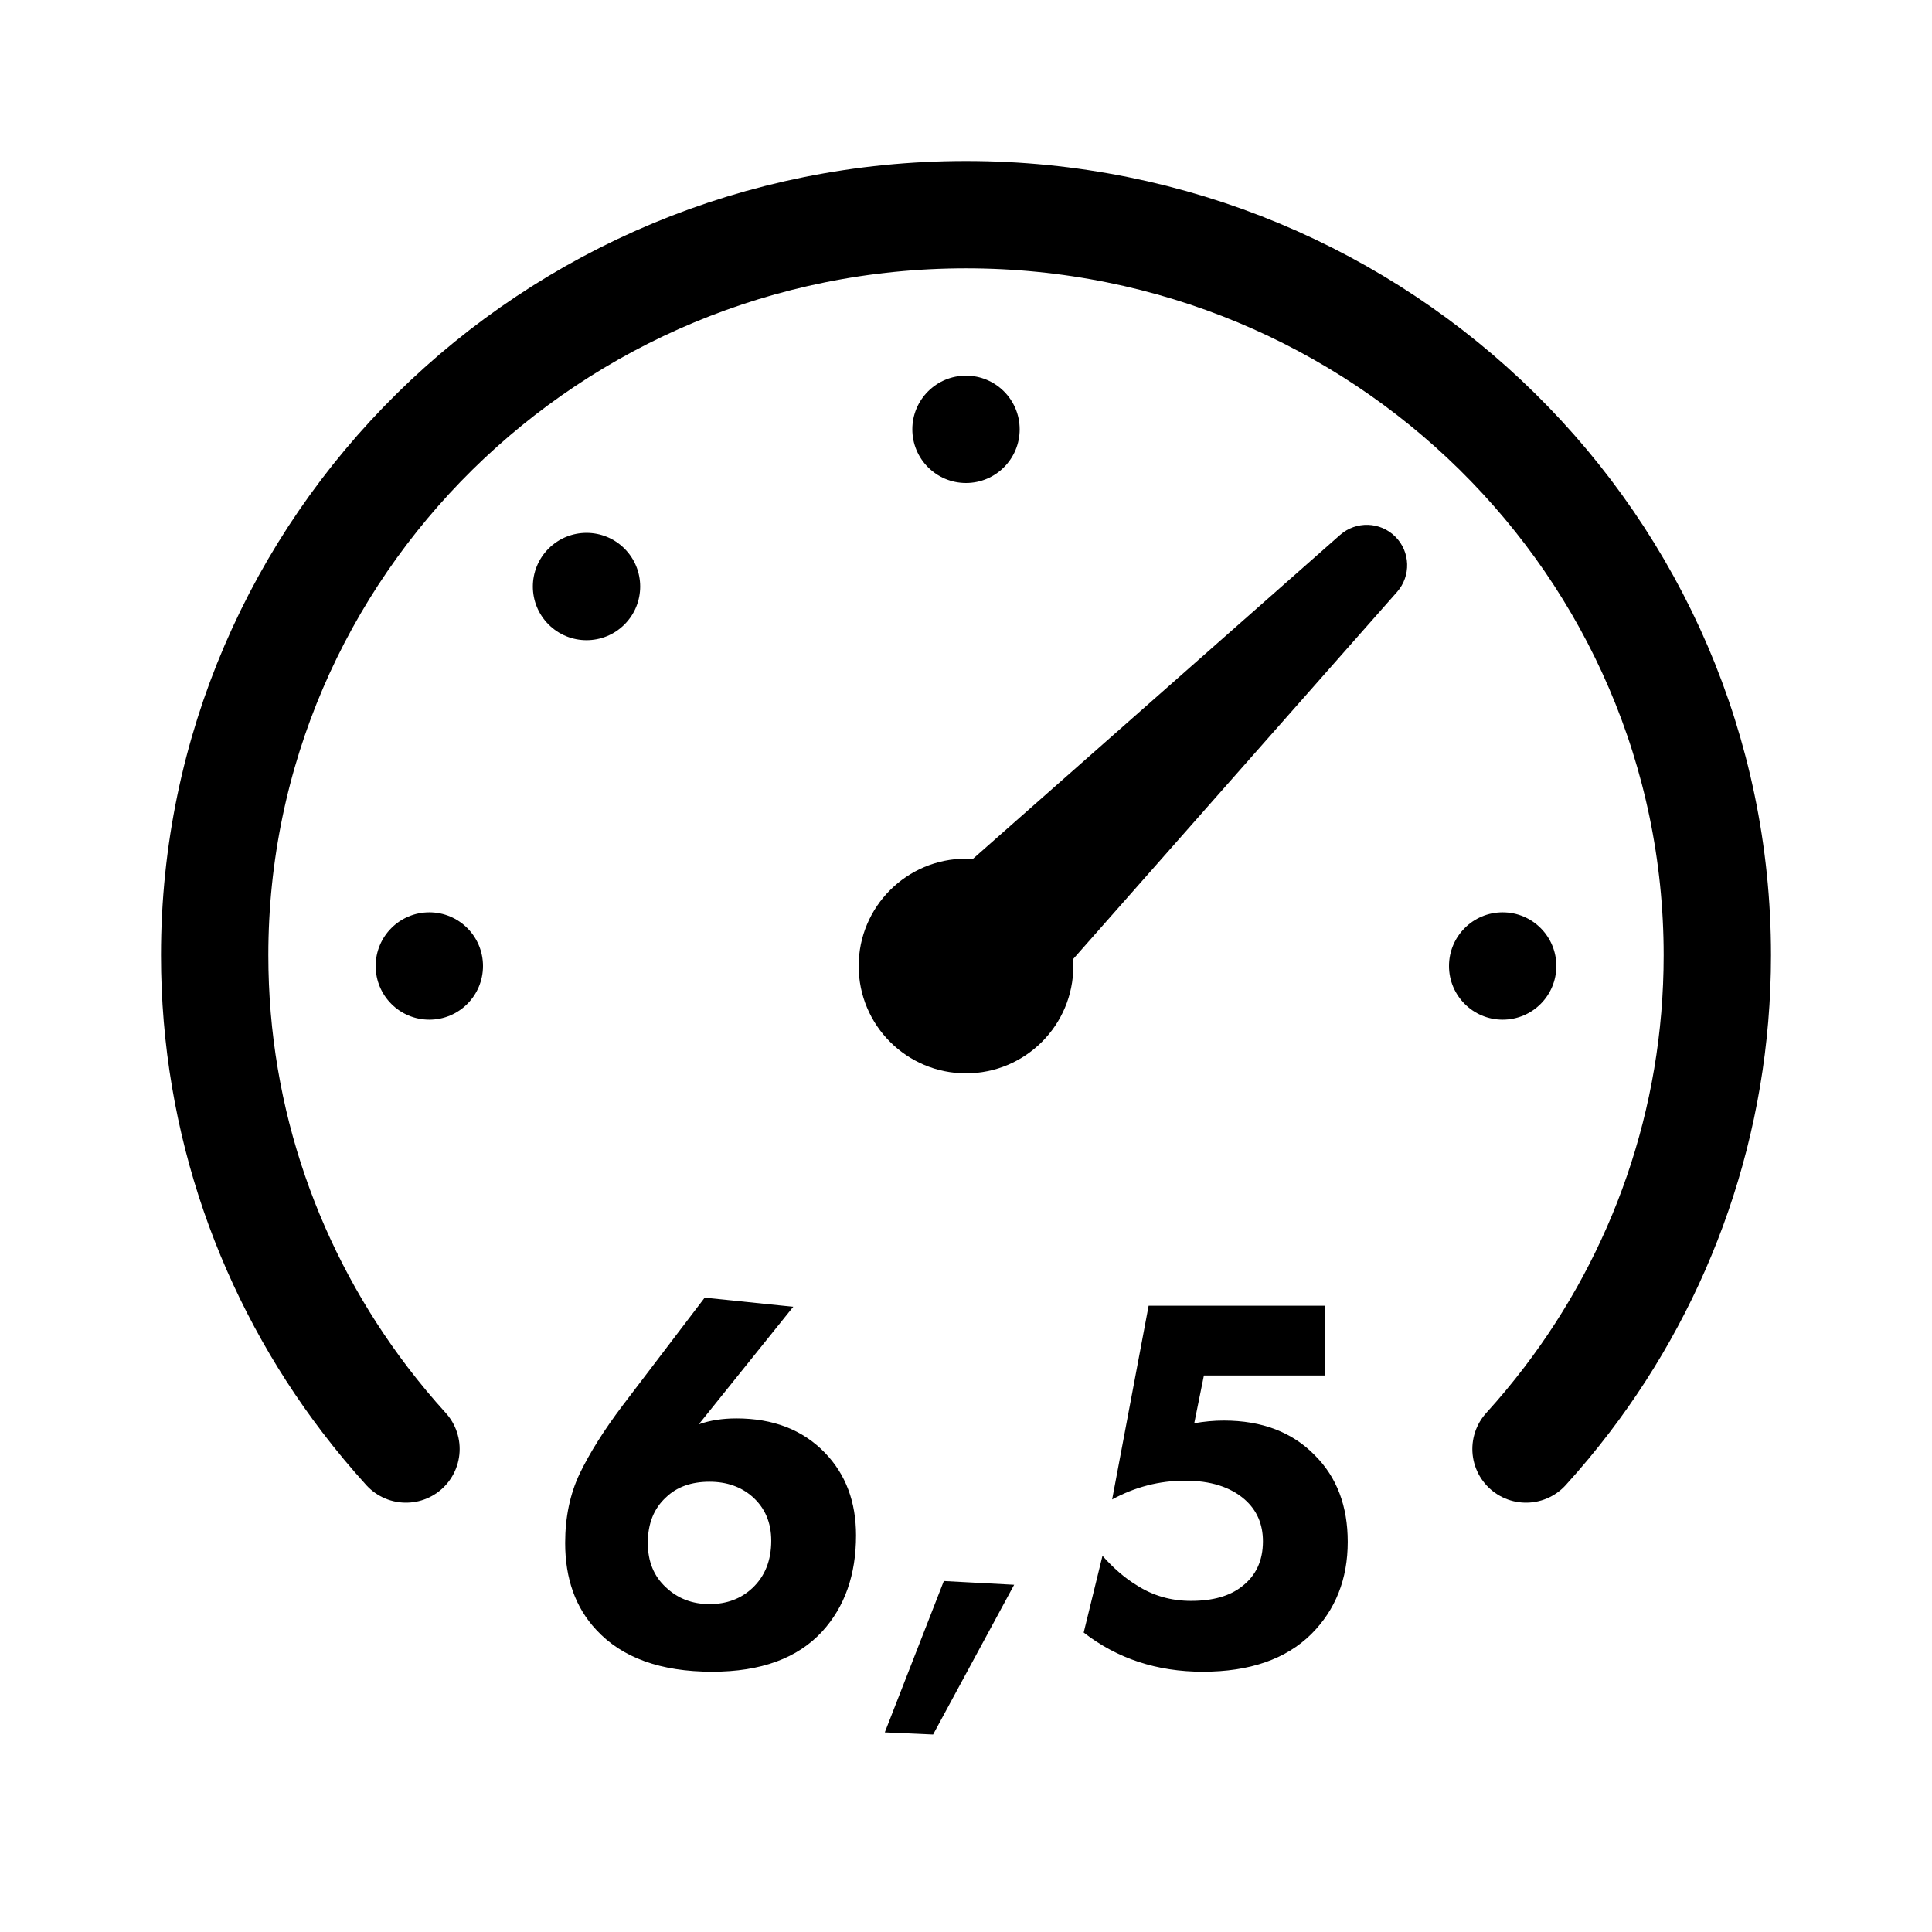
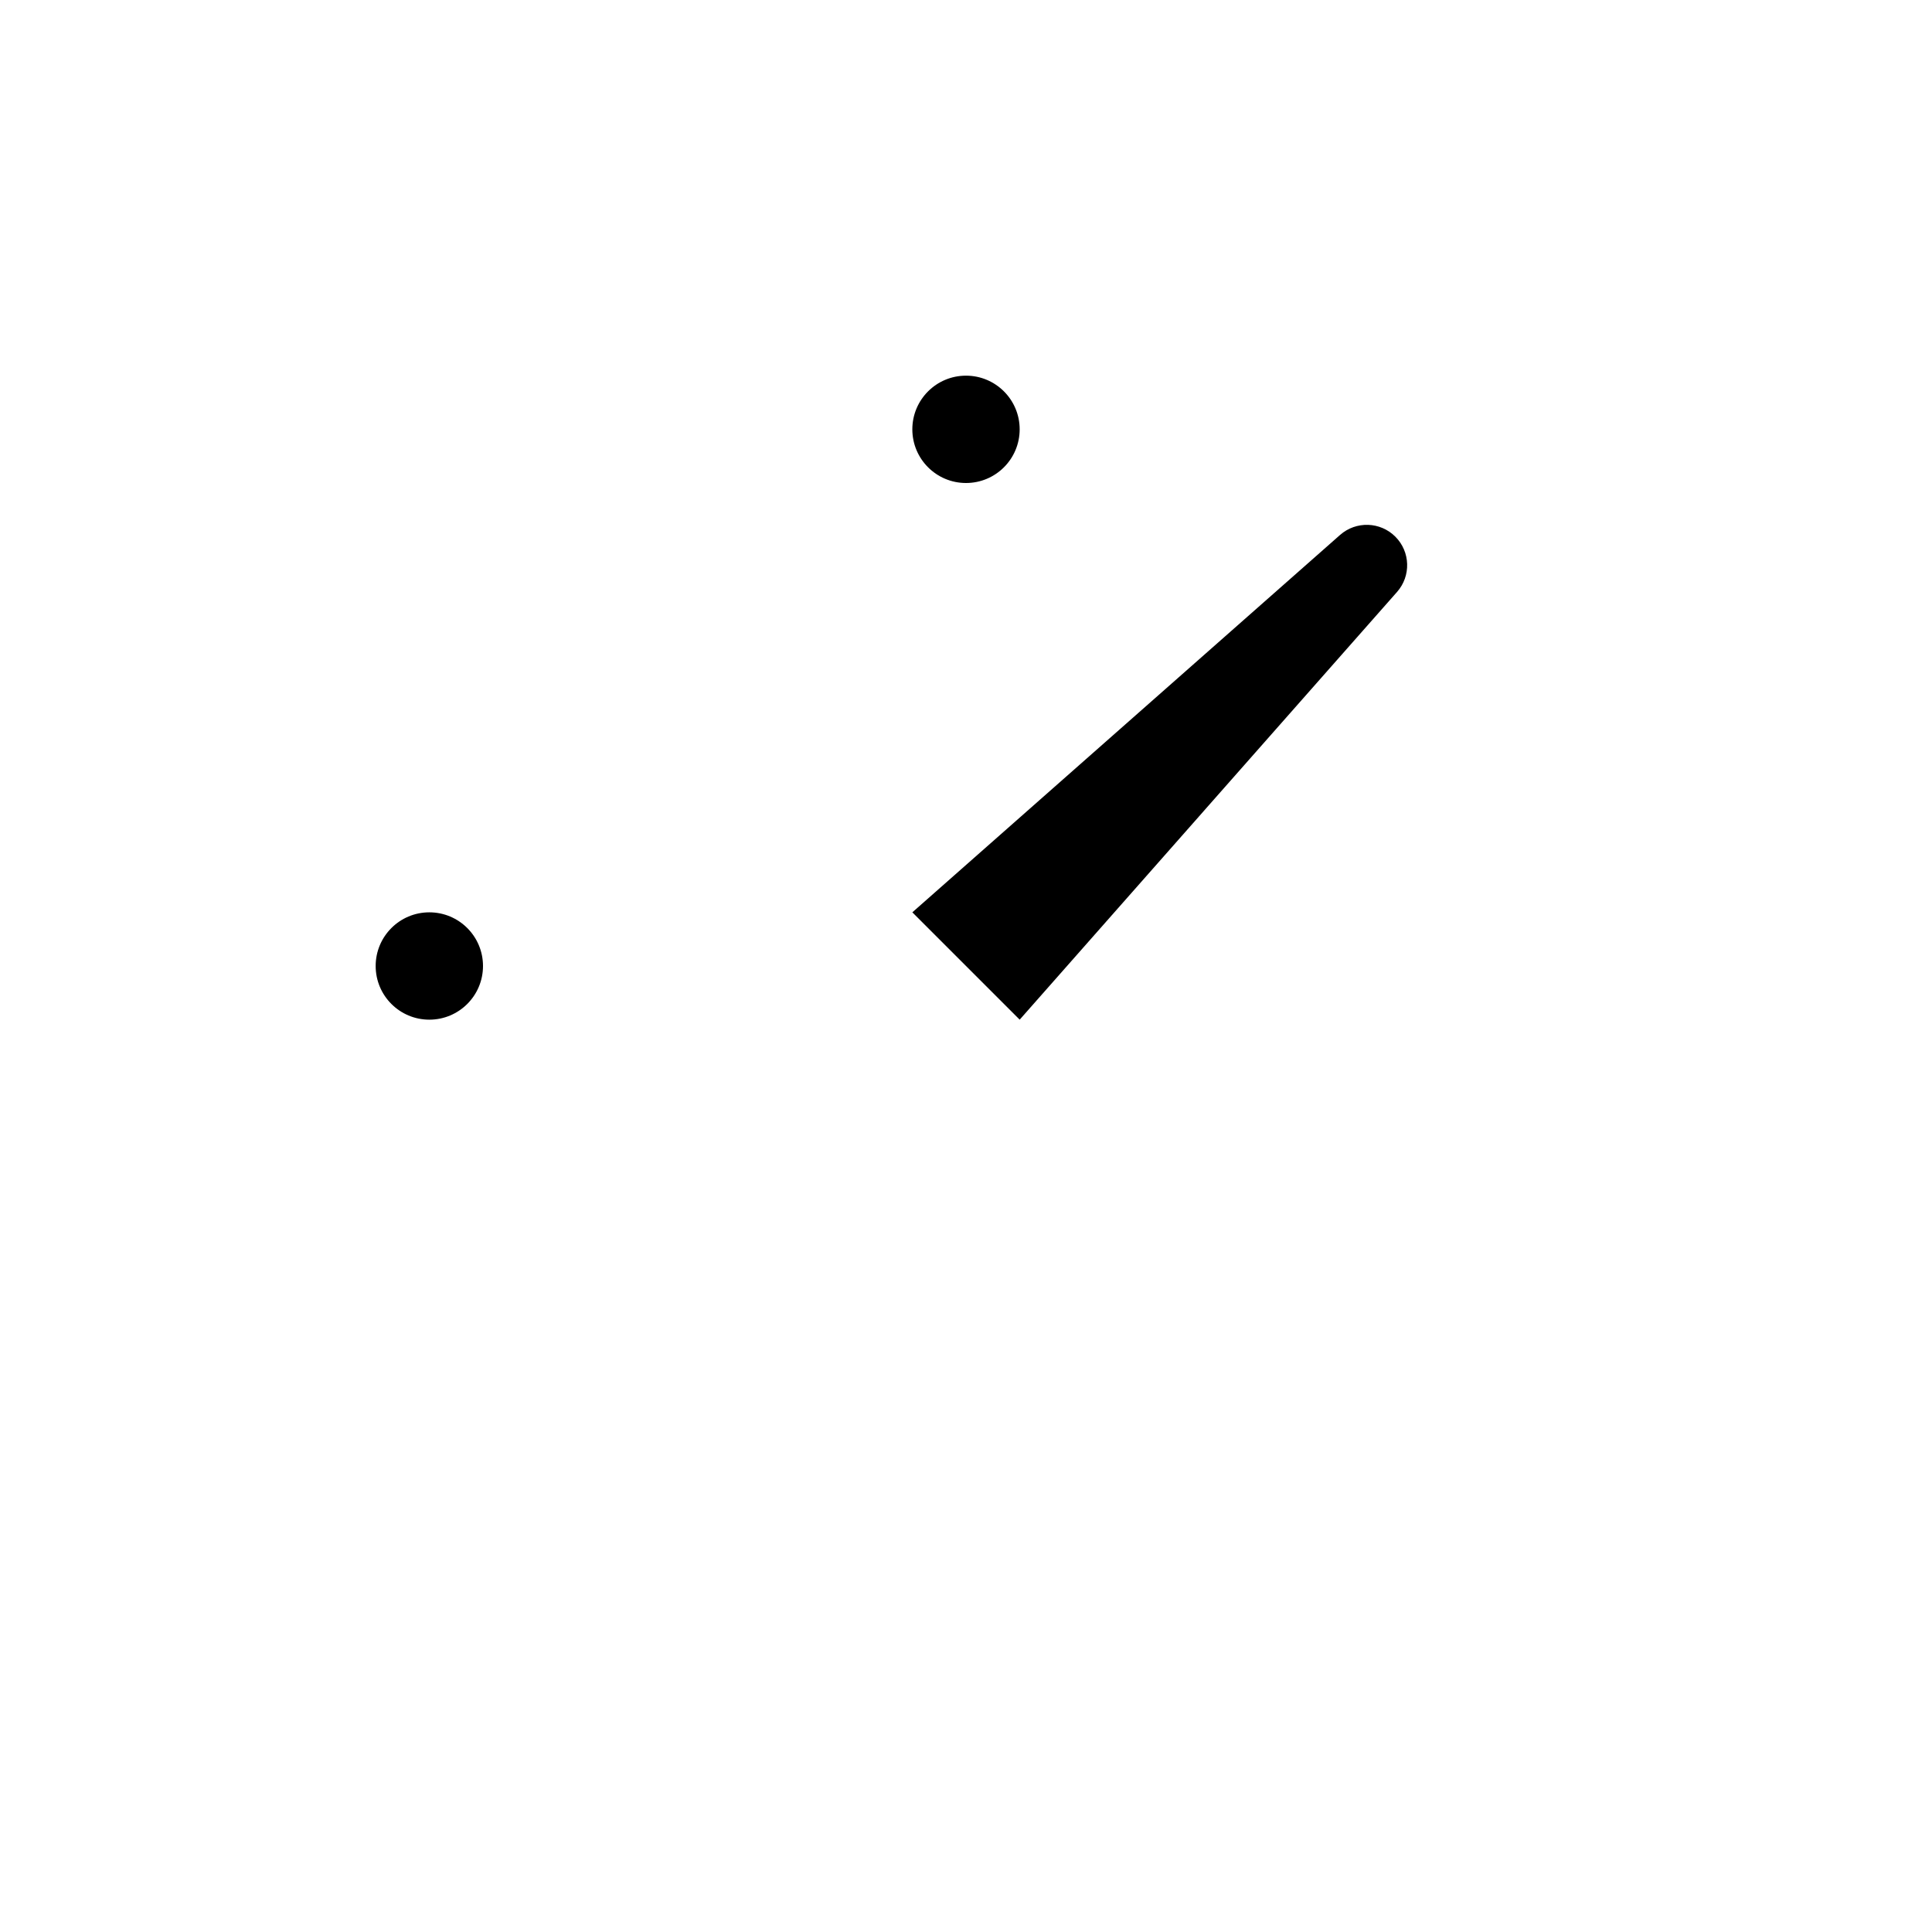
<svg xmlns="http://www.w3.org/2000/svg" width="36" height="36" viewBox="0 0 36 36" fill="none">
-   <path d="M28.435 27C28.703 26.705 28.958 26.398 29.2 26.081C30.958 23.775 32 20.907 32 17.8C32 10.178 25.732 4 18 4C10.268 4 4 10.178 4 17.8C4 20.907 5.042 23.775 6.8 26.081C7.042 26.398 7.297 26.705 7.565 27" stroke="black" stroke-width="2" stroke-linecap="round" />
  <circle cx="18" cy="8" r="1" fill="black" />
-   <circle cx="28" cy="18" r="1" transform="rotate(90 28 18)" fill="black" />
  <circle cx="8" cy="18" r="1" transform="rotate(90 8 18)" fill="black" />
-   <ellipse cx="18" cy="18" rx="2" ry="2" transform="rotate(90 18 18)" fill="black" />
-   <circle cx="10.929" cy="10.929" r="1" transform="rotate(135 10.929 10.929)" fill="black" />
-   <path d="M13.131 24.18L14.781 24.35L13.021 26.54C13.228 26.467 13.461 26.43 13.721 26.43C14.408 26.43 14.958 26.643 15.371 27.07C15.758 27.47 15.951 27.983 15.951 28.61C15.951 29.343 15.741 29.94 15.321 30.4C14.861 30.9 14.178 31.15 13.271 31.15C12.311 31.15 11.591 30.89 11.111 30.37C10.724 29.957 10.531 29.417 10.531 28.75C10.531 28.27 10.621 27.84 10.801 27.46C10.988 27.073 11.254 26.65 11.601 26.19L13.131 24.18ZM12.411 29.58C12.631 29.787 12.901 29.89 13.221 29.89C13.541 29.89 13.808 29.79 14.021 29.59C14.254 29.37 14.371 29.077 14.371 28.71C14.371 28.37 14.254 28.097 14.021 27.89C13.808 27.703 13.541 27.61 13.221 27.61C12.881 27.61 12.611 27.707 12.411 27.9C12.184 28.107 12.071 28.39 12.071 28.75C12.071 29.097 12.184 29.373 12.411 29.58ZM16.487 32.28L17.587 29.46L18.897 29.53L17.387 32.32L16.487 32.28ZM24.683 24.33V25.63H22.433L22.253 26.52C22.44 26.487 22.623 26.47 22.803 26.47C23.516 26.47 24.083 26.687 24.503 27.12C24.91 27.527 25.113 28.063 25.113 28.73C25.113 29.423 24.886 29.997 24.433 30.45C23.96 30.917 23.286 31.15 22.413 31.15C21.56 31.15 20.82 30.907 20.193 30.42L20.543 28.99C20.75 29.223 20.963 29.407 21.183 29.54C21.483 29.733 21.82 29.83 22.193 29.83C22.6 29.83 22.916 29.74 23.143 29.56C23.403 29.36 23.533 29.08 23.533 28.72C23.533 28.4 23.42 28.14 23.193 27.94C22.926 27.707 22.556 27.59 22.083 27.59C21.603 27.59 21.15 27.707 20.723 27.94L21.403 24.33H24.683Z" fill="black" />
  <path d="M19 19L17 17L24.97 9.968C25.268 9.705 25.719 9.719 26 10C26.281 10.281 26.295 10.732 26.032 11.03L19 19Z" fill="black" />
</svg>